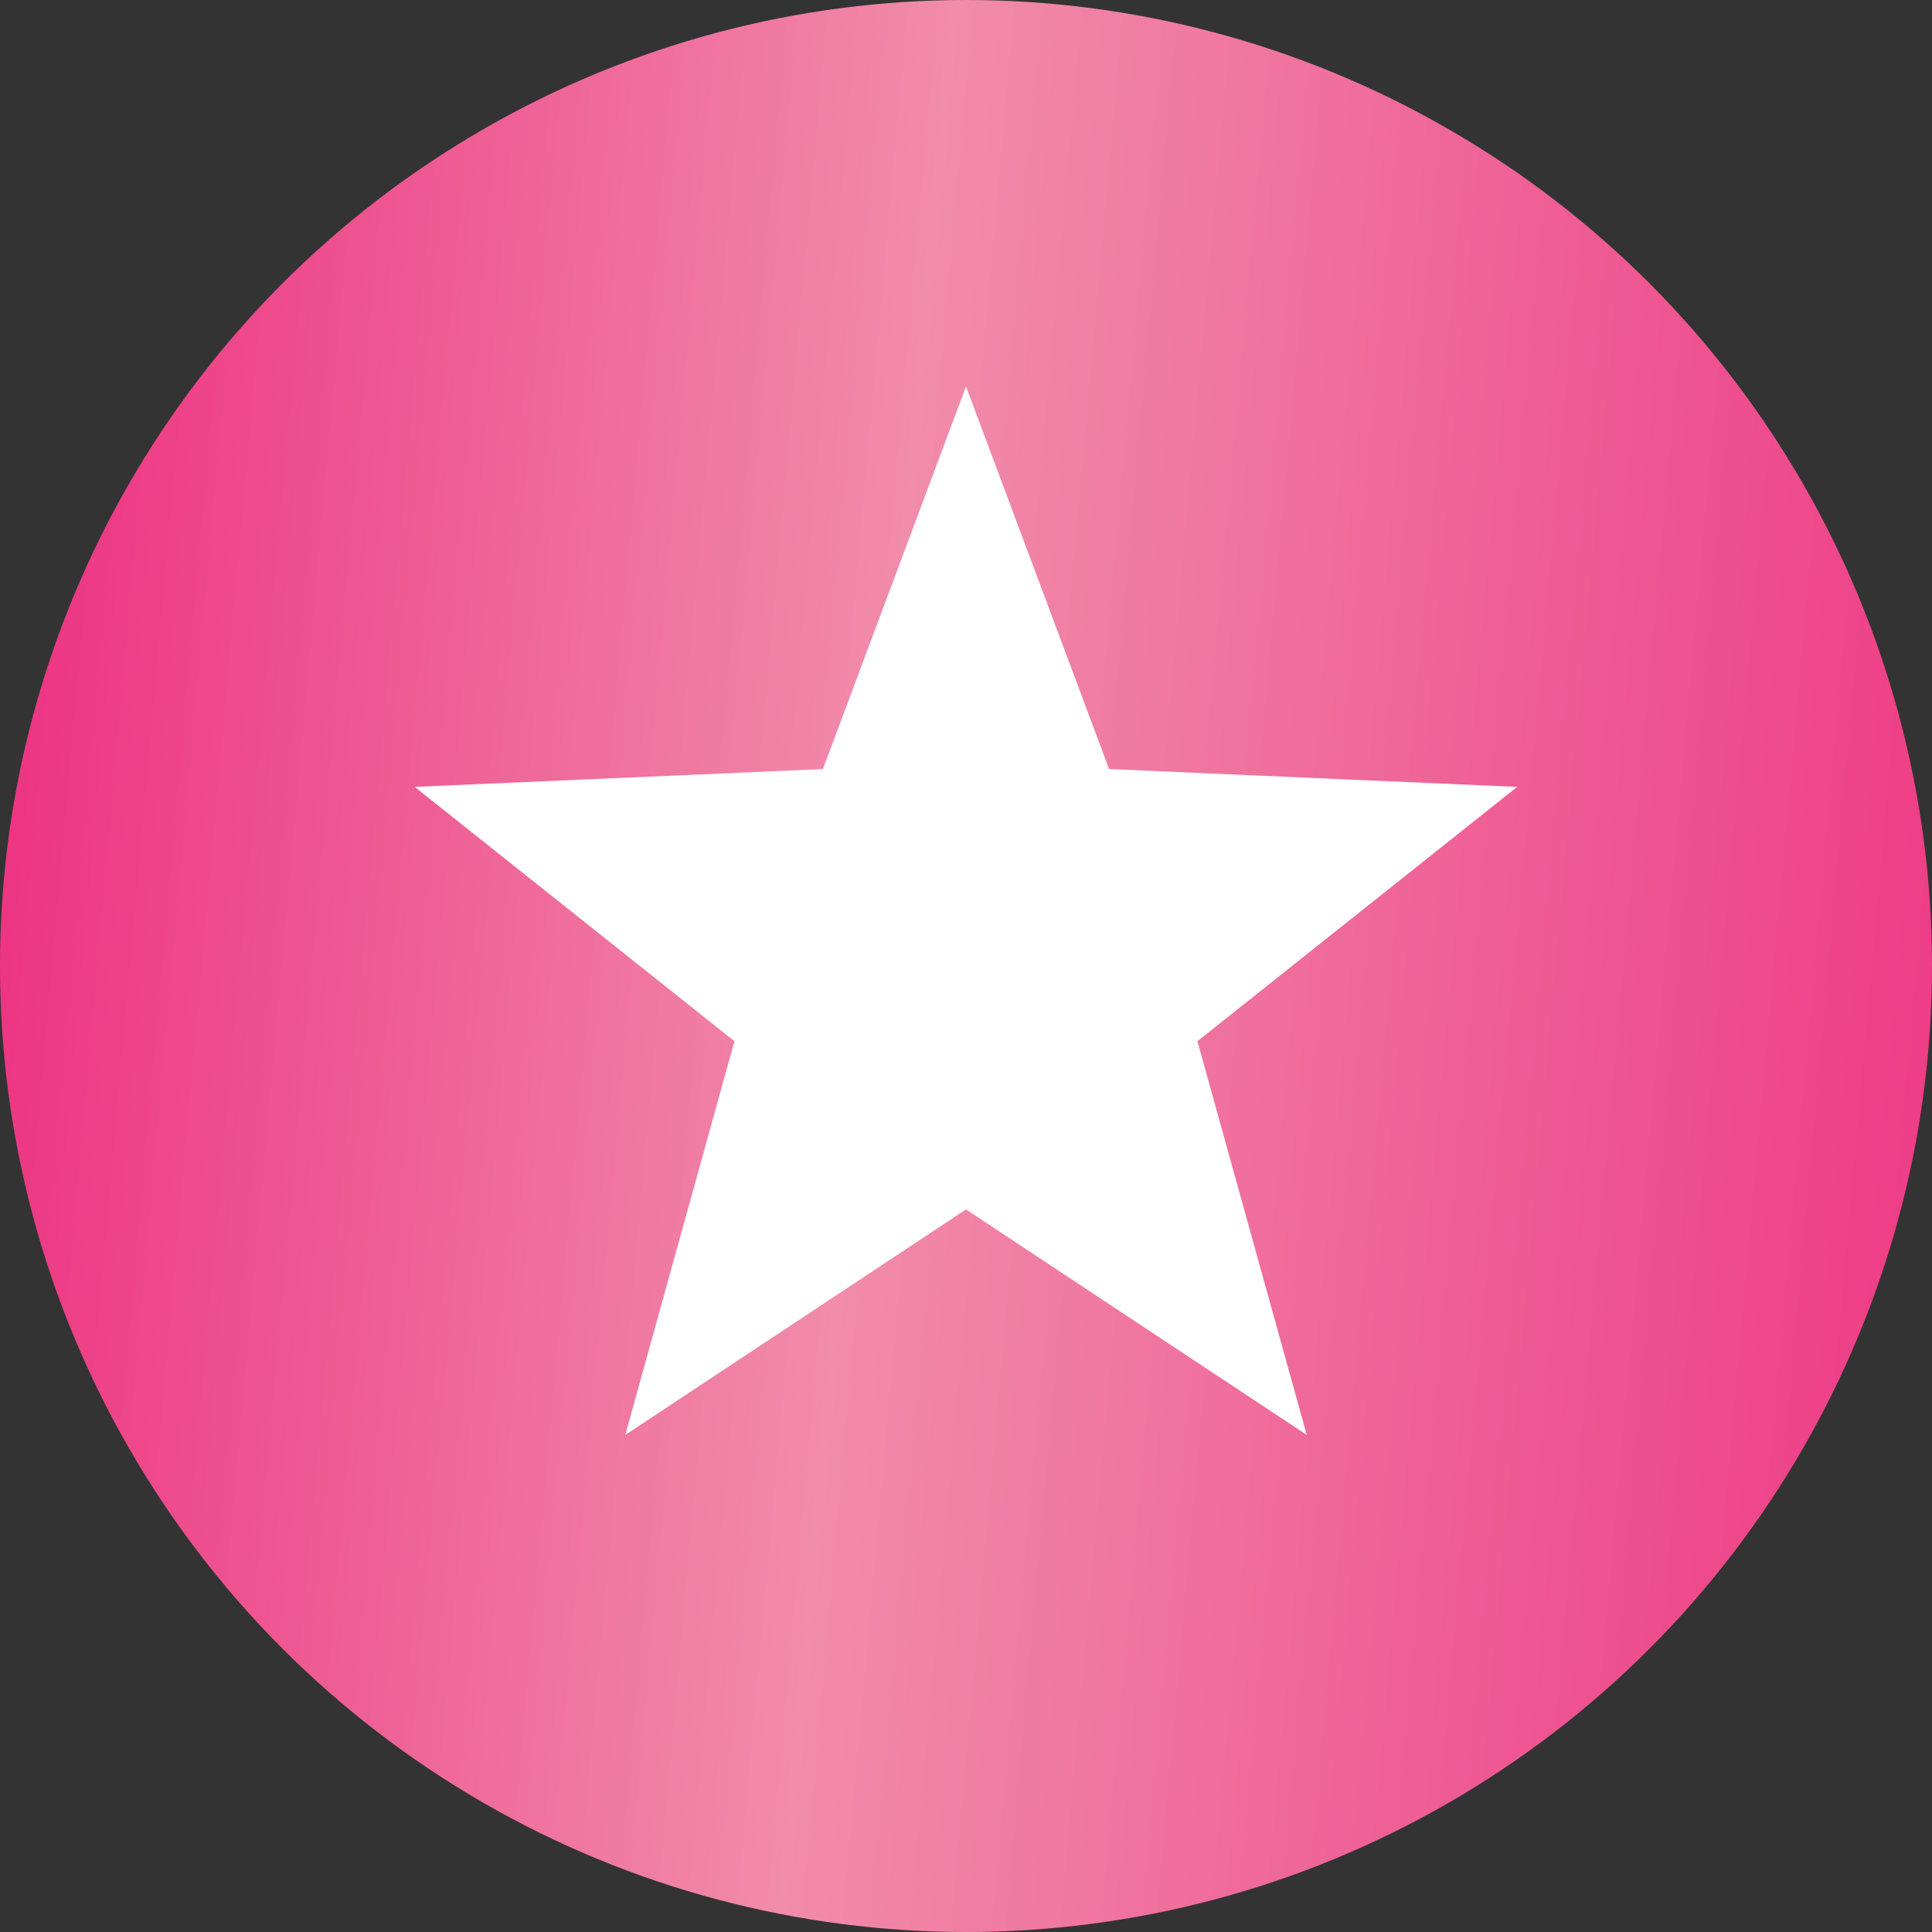
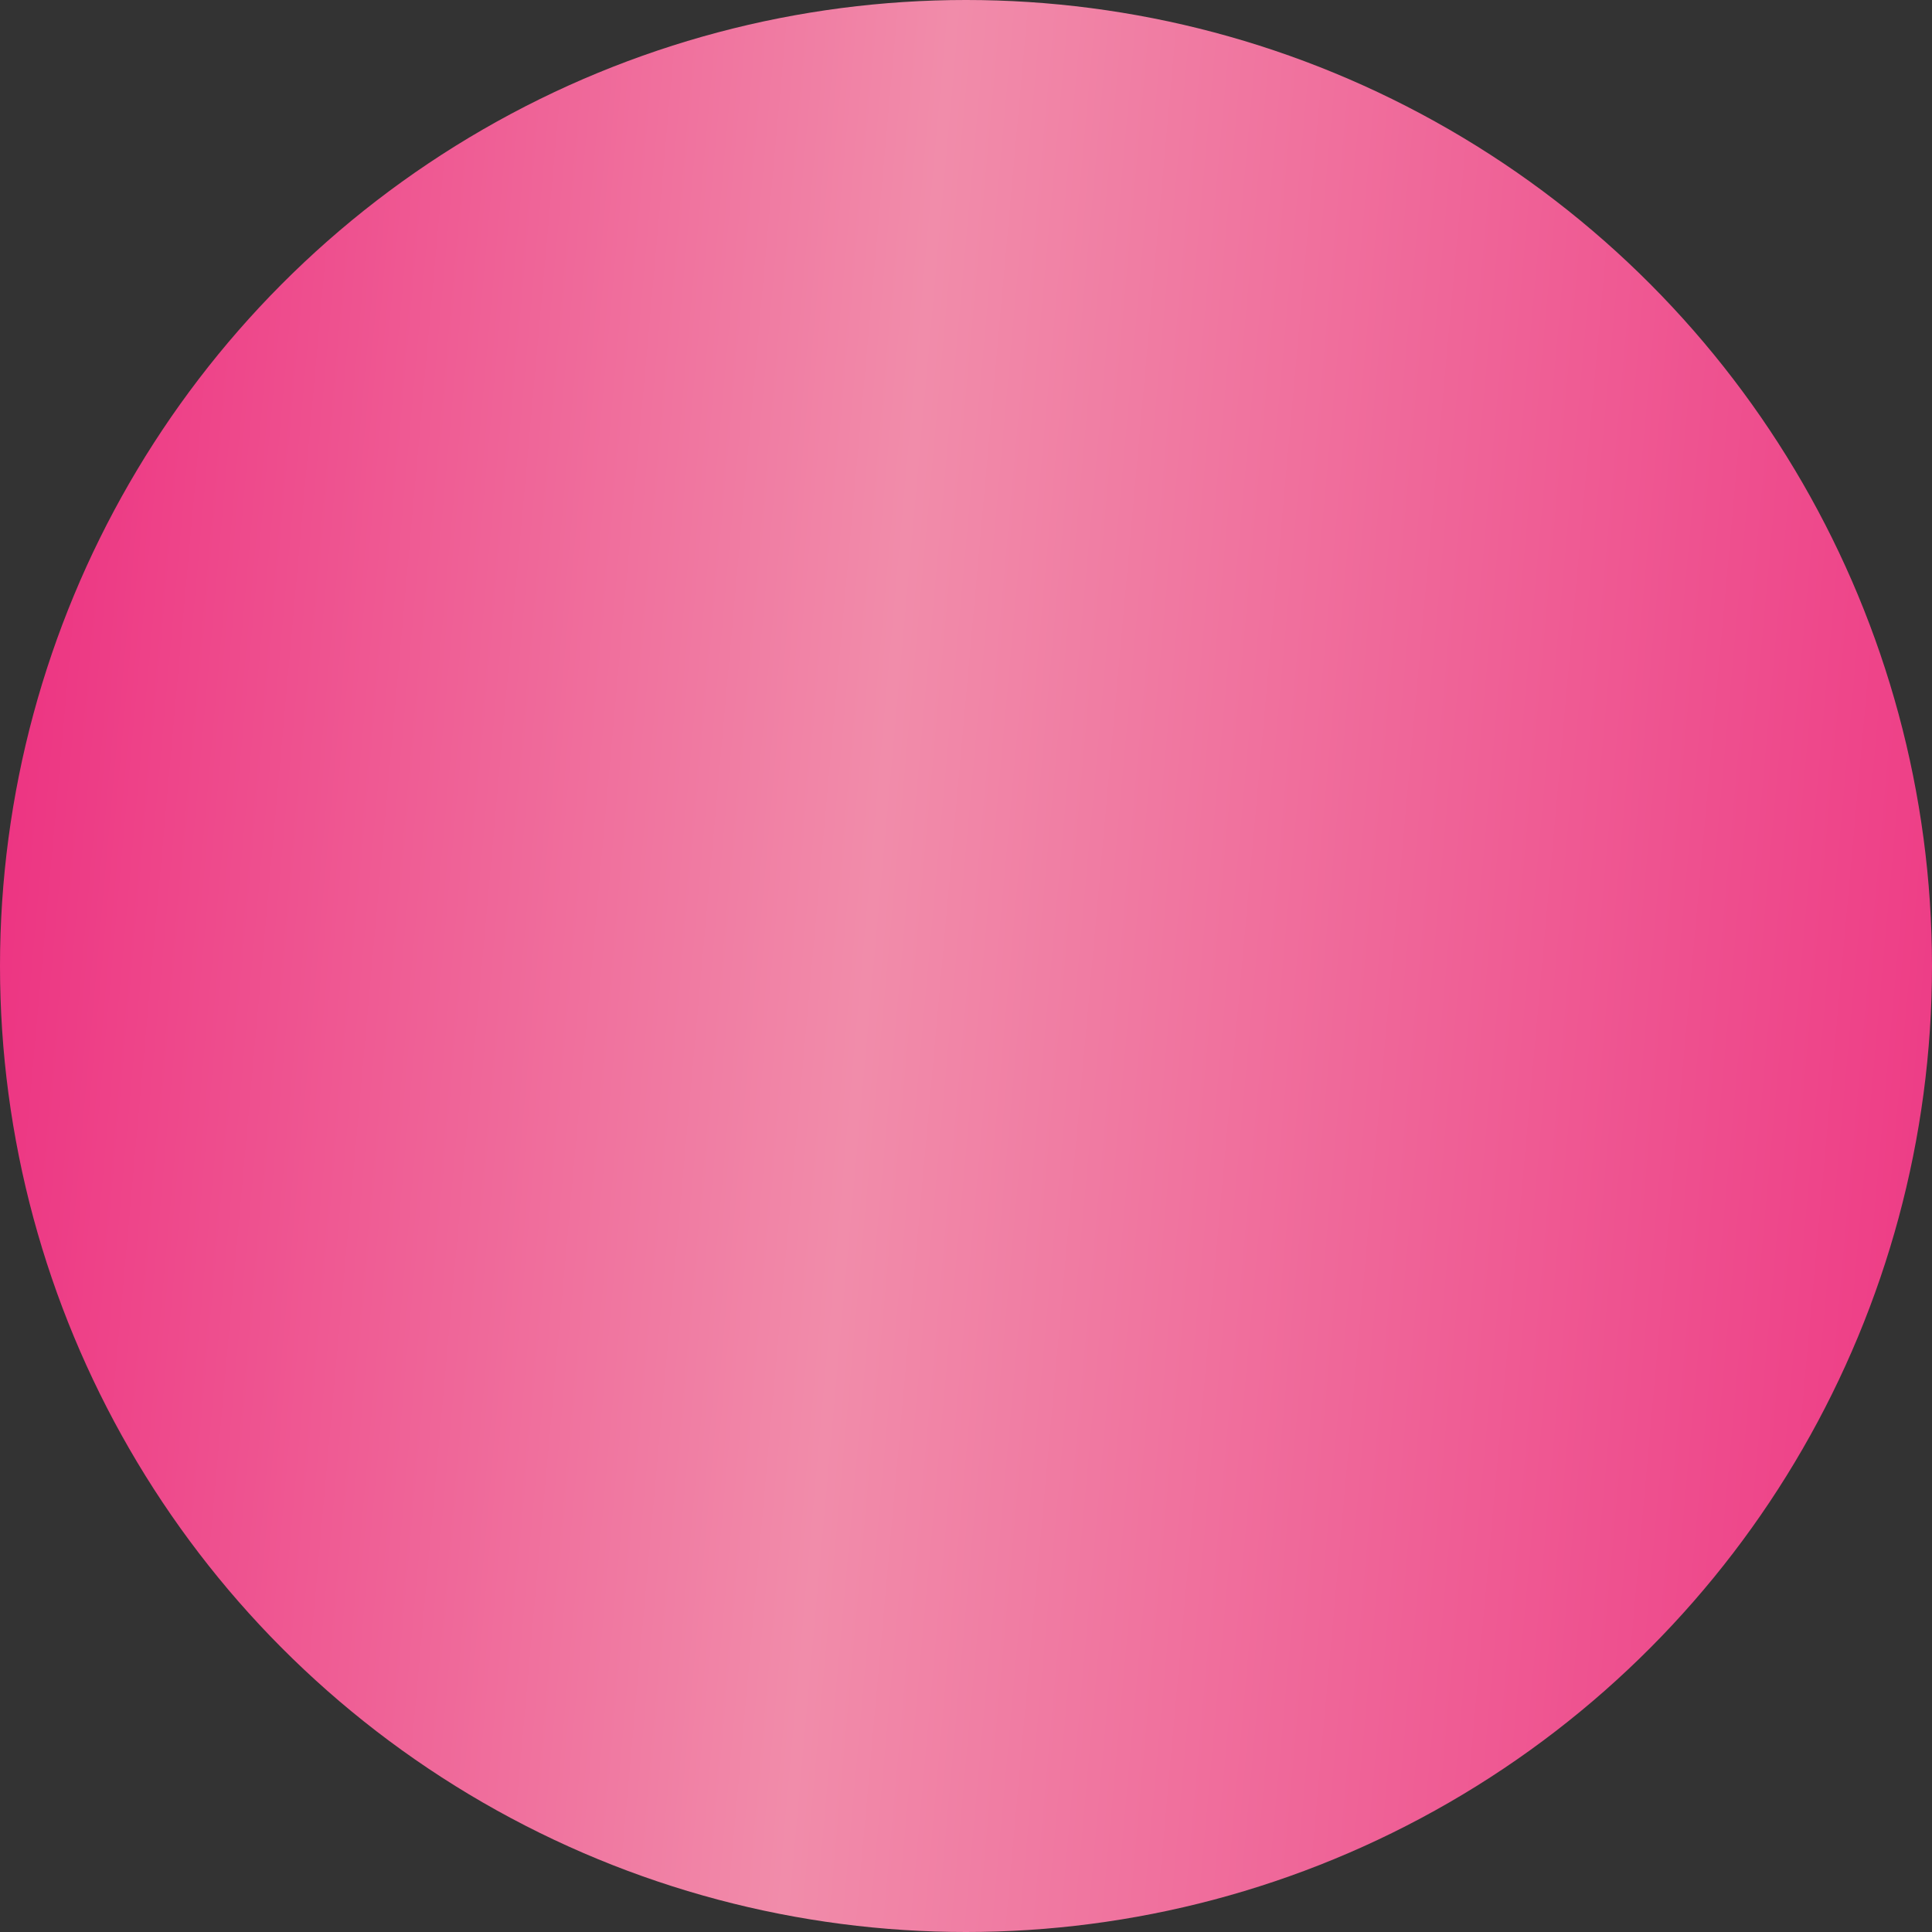
<svg xmlns="http://www.w3.org/2000/svg" width="14" height="14" viewBox="0 0 14 14" fill="none">
  <rect x="0" y="0" width="14" height="14" fill="#333333" stroke="none" />
  <circle cx="7" cy="7" r="7" fill="url(#paint0_linear_183_219)" />
-   <path d="M7 2.8L8.037 5.573L10.994 5.702L8.677 7.545L9.469 10.398L7 8.764L4.531 10.398L5.322 7.545L3.005 5.702L5.963 5.573L7 2.8Z" fill="white" />
  <defs>
    <linearGradient id="paint0_linear_183_219" x1="0.571" y1="-0.42" x2="15.523" y2="0.922" gradientUnits="userSpaceOnUse">
      <stop stop-color="#ED3482" />
      <stop offset="0.423" stop-color="#F18CAA" />
      <stop offset="1" stop-color="#ED3482" />
    </linearGradient>
  </defs>
</svg>